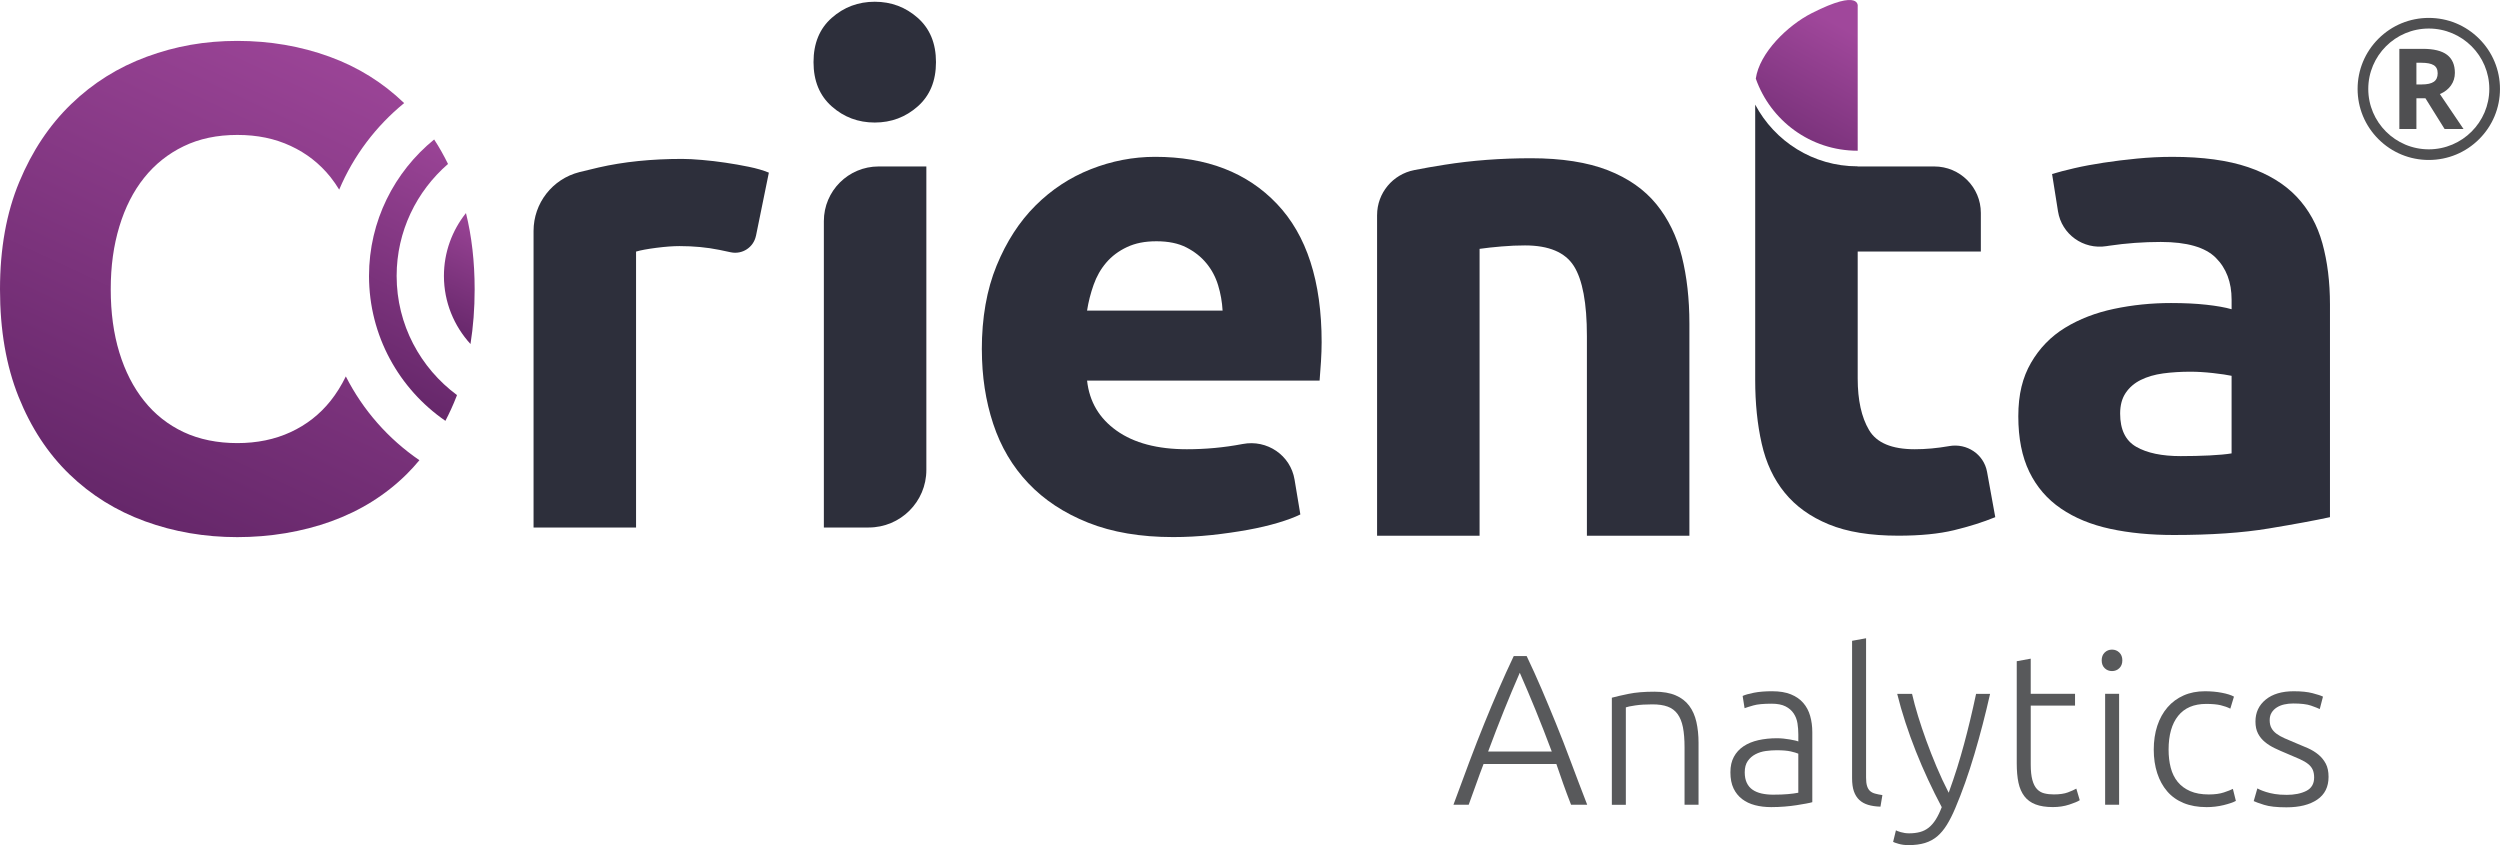
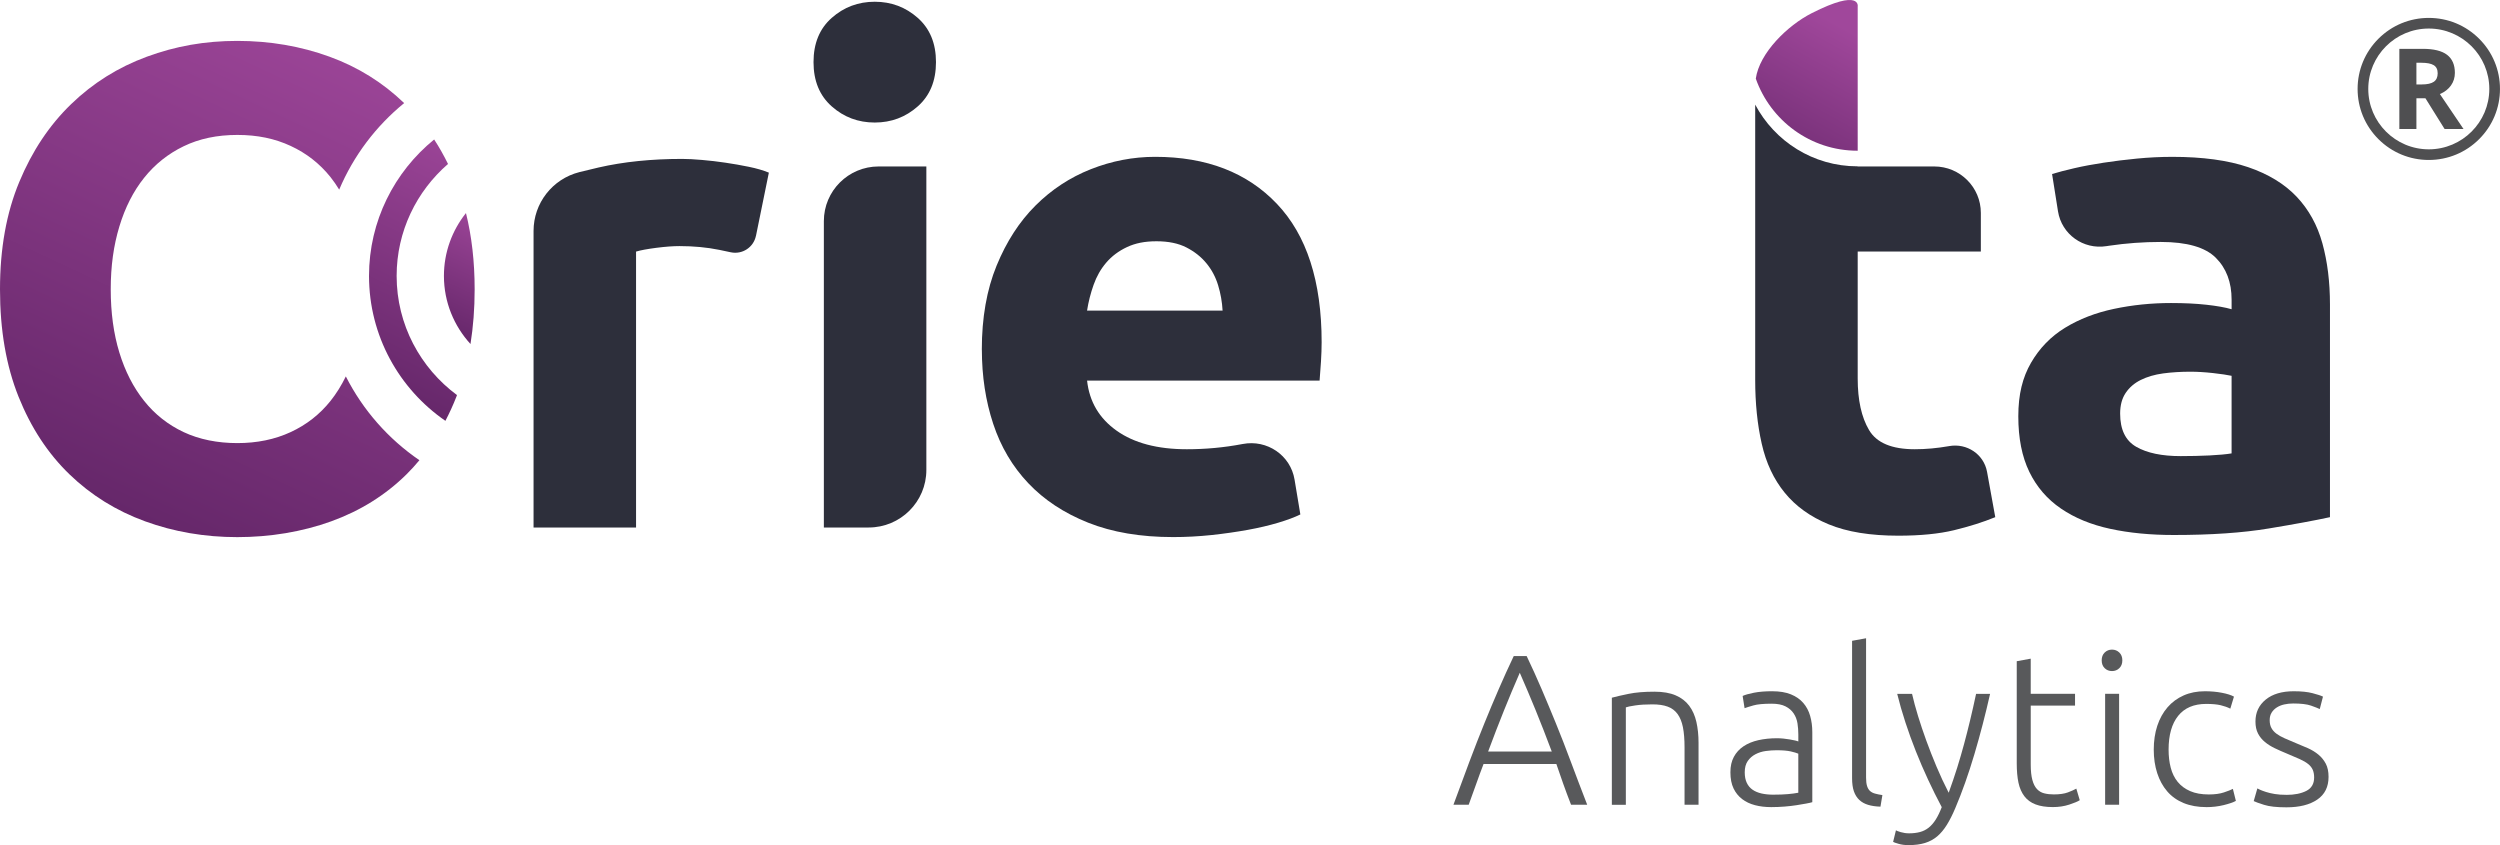
<svg xmlns="http://www.w3.org/2000/svg" width="142" height="48" viewBox="0 0 142 48" fill="none">
  <g clip-path="url(#clip0_493_5827)">
    <path d="M25.958 22.441C23.882 20.903 22.529 18.446 22.529 15.673C22.529 13.135 23.663 10.861 25.447 9.313C25.207 8.825 24.947 8.36 24.66 7.922C22.404 9.757 20.96 12.549 20.96 15.673C20.96 19.083 22.68 22.099 25.299 23.904C25.526 23.468 25.735 23.014 25.922 22.535C25.934 22.504 25.944 22.472 25.956 22.441H25.958Z" fill="url(#paint0_linear_493_5827)" />
    <path d="M26.723 19.542C26.879 18.569 26.96 17.534 26.96 16.434C26.96 14.859 26.793 13.418 26.467 12.102C25.685 13.084 25.215 14.323 25.215 15.673C25.215 17.164 25.79 18.518 26.725 19.542H26.723Z" fill="url(#paint1_linear_493_5827)" />
    <path d="M19.643 21.381C19.395 21.887 19.108 22.353 18.775 22.77C18.163 23.538 17.407 24.128 16.508 24.544C15.609 24.96 14.6 25.168 13.48 25.168C12.36 25.168 11.318 24.961 10.432 24.544C9.547 24.128 8.798 23.538 8.186 22.77C7.573 22.004 7.104 21.087 6.779 20.022C6.453 18.956 6.29 17.76 6.29 16.435C6.29 15.111 6.452 13.946 6.779 12.867C7.104 11.79 7.573 10.866 8.186 10.099C8.798 9.333 9.547 8.734 10.432 8.307C11.318 7.877 12.333 7.664 13.48 7.664C14.627 7.664 15.61 7.872 16.508 8.288C17.407 8.704 18.163 9.296 18.775 10.062C18.952 10.284 19.114 10.523 19.266 10.771C20.08 8.845 21.356 7.161 22.956 5.856C21.744 4.688 20.331 3.808 18.716 3.22C17.075 2.623 15.329 2.323 13.48 2.323C11.631 2.323 9.97 2.621 8.342 3.22C6.715 3.819 5.281 4.715 4.045 5.91C2.807 7.105 1.823 8.581 1.095 10.334C0.364 12.087 0 14.121 0 16.434C0 18.747 0.351 20.781 1.054 22.535C1.758 24.29 2.721 25.758 3.945 26.941C5.17 28.124 6.602 29.014 8.243 29.612C9.884 30.209 11.629 30.509 13.479 30.509C15.329 30.509 17.158 30.21 18.812 29.612C20.465 29.014 21.892 28.124 23.091 26.941C23.347 26.688 23.59 26.419 23.823 26.14C22.058 24.934 20.614 23.296 19.643 21.38V21.381Z" fill="url(#paint2_linear_493_5827)" />
    <path d="M42.938 13.393C42.804 14.051 42.161 14.47 41.504 14.329C41.298 14.284 41.081 14.239 40.856 14.192C40.153 14.049 39.397 13.978 38.589 13.978C38.223 13.978 37.788 14.012 37.28 14.076C36.772 14.142 36.388 14.212 36.128 14.29V29.962H30.306V13.117C30.306 11.54 31.376 10.166 32.907 9.777C33.257 9.687 33.621 9.601 33.998 9.514C35.417 9.189 37 9.026 38.746 9.026C39.058 9.026 39.436 9.046 39.879 9.085C40.321 9.123 40.765 9.175 41.208 9.241C41.65 9.306 42.094 9.384 42.537 9.475C42.979 9.566 43.358 9.677 43.671 9.806L42.94 13.393H42.938Z" fill="#2D2F3B" />
    <path d="M53.164 3.529C53.164 4.596 52.818 5.434 52.128 6.043C51.438 6.654 50.624 6.96 49.686 6.96C48.748 6.96 47.934 6.656 47.243 6.043C46.554 5.434 46.208 4.596 46.208 3.529C46.208 2.462 46.552 1.626 47.243 1.015C47.934 0.405 48.748 0.099 49.686 0.099C50.624 0.099 51.437 0.405 52.128 1.015C52.818 1.626 53.164 2.464 53.164 3.529ZM49.34 29.962H46.795V12.559C46.795 10.845 48.187 9.455 49.906 9.455H52.617V26.694C52.617 28.498 51.15 29.962 49.342 29.962H49.34Z" fill="#2D2F3B" />
    <path d="M55.767 19.864C55.767 18.045 56.047 16.453 56.607 15.088C57.167 13.723 57.902 12.587 58.815 11.677C59.726 10.768 60.775 10.078 61.96 9.61C63.145 9.142 64.364 8.908 65.614 8.908C68.53 8.908 70.836 9.798 72.529 11.579C74.223 13.36 75.069 15.978 75.069 19.435C75.069 19.773 75.056 20.143 75.031 20.546C75.005 20.95 74.978 21.306 74.953 21.618H61.746C61.876 22.814 62.436 23.762 63.426 24.464C64.416 25.166 65.744 25.517 67.412 25.517C68.479 25.517 69.527 25.42 70.557 25.224C70.568 25.223 70.577 25.22 70.588 25.219C71.969 24.954 73.302 25.857 73.531 27.242L73.86 29.22C73.547 29.376 73.129 29.532 72.61 29.688C72.088 29.844 71.508 29.981 70.871 30.097C70.232 30.213 69.548 30.311 68.82 30.39C68.089 30.467 67.361 30.506 66.632 30.506C64.782 30.506 63.174 30.233 61.806 29.688C60.438 29.142 59.305 28.395 58.407 27.446C57.508 26.498 56.844 25.374 56.414 24.073C55.984 22.774 55.77 21.371 55.77 19.863L55.767 19.864ZM69.443 17.642C69.416 17.149 69.331 16.668 69.188 16.2C69.045 15.732 68.824 15.316 68.523 14.953C68.225 14.589 67.846 14.29 67.39 14.056C66.935 13.822 66.368 13.704 65.69 13.704C65.012 13.704 64.479 13.815 64.01 14.036C63.541 14.256 63.15 14.549 62.838 14.913C62.526 15.276 62.285 15.699 62.116 16.18C61.946 16.661 61.822 17.149 61.745 17.642H69.441H69.443Z" fill="#2D2F3B" />
-     <path d="M78.219 12.215C78.219 10.968 79.105 9.901 80.33 9.661C80.858 9.556 81.432 9.456 82.048 9.359C83.611 9.111 85.251 8.988 86.971 8.988C88.692 8.988 90.169 9.216 91.328 9.67C92.487 10.124 93.405 10.769 94.083 11.6C94.759 12.432 95.241 13.42 95.528 14.564C95.815 15.708 95.958 16.981 95.958 18.384V30.431H90.136V19.086C90.136 17.215 89.888 15.889 89.394 15.109C88.898 14.33 87.974 13.94 86.619 13.94C86.202 13.94 85.759 13.958 85.29 13.998C84.821 14.037 84.404 14.083 84.04 14.135V30.431H78.218V12.215H78.219Z" fill="#2D2F3B" />
    <path d="M123.394 8.909C125.113 8.909 126.545 9.105 127.692 9.494C128.837 9.884 129.756 10.443 130.446 11.17C131.136 11.898 131.625 12.782 131.912 13.821C132.199 14.861 132.342 16.017 132.342 17.29V29.375C131.509 29.557 130.35 29.772 128.864 30.018C127.38 30.265 125.582 30.388 123.472 30.388C122.143 30.388 120.938 30.272 119.857 30.037C118.776 29.803 117.845 29.421 117.064 28.887C116.283 28.355 115.683 27.66 115.266 26.802C114.849 25.945 114.64 24.892 114.64 23.644C114.64 22.397 114.882 21.435 115.364 20.603C115.846 19.772 116.491 19.109 117.298 18.616C118.105 18.122 119.031 17.764 120.073 17.544C121.115 17.323 122.196 17.212 123.316 17.212C124.072 17.212 124.742 17.245 125.329 17.31C125.914 17.375 126.39 17.459 126.755 17.564V17.018C126.755 16.03 126.455 15.238 125.856 14.64C125.258 14.043 124.215 13.743 122.731 13.743C121.741 13.743 120.764 13.815 119.801 13.957C119.749 13.965 119.696 13.973 119.644 13.981C118.333 14.188 117.101 13.31 116.894 12.001L116.558 9.884C116.895 9.78 117.32 9.67 117.828 9.552C118.335 9.435 118.889 9.332 119.489 9.241C120.088 9.15 120.72 9.071 121.384 9.007C122.049 8.943 122.719 8.909 123.397 8.909H123.394ZM123.863 25.907C124.436 25.907 124.983 25.894 125.504 25.869C126.024 25.843 126.442 25.805 126.754 25.753V21.346C126.52 21.294 126.167 21.244 125.698 21.19C125.229 21.138 124.799 21.113 124.41 21.113C123.863 21.113 123.347 21.146 122.866 21.21C122.384 21.276 121.961 21.399 121.596 21.581C121.23 21.762 120.945 22.01 120.736 22.321C120.527 22.633 120.424 23.023 120.424 23.491C120.424 24.401 120.729 25.031 121.343 25.381C121.954 25.732 122.794 25.907 123.863 25.907Z" fill="#2D2F3B" />
    <path d="M112.864 26.8C112.682 25.799 111.718 25.16 110.714 25.338C110.707 25.338 110.7 25.341 110.694 25.342C110.029 25.458 109.385 25.517 108.759 25.517C107.456 25.517 106.59 25.154 106.161 24.425C105.731 23.698 105.517 22.723 105.517 21.5V14.289H112.512V12.094C112.512 10.636 111.327 9.455 109.867 9.455H105.517V9.447C105.517 9.447 105.508 9.447 105.502 9.447C102.985 9.447 100.796 8.023 99.695 5.942V21.578C99.695 22.902 99.818 24.112 100.066 25.203C100.312 26.295 100.749 27.224 101.375 27.99C102 28.758 102.834 29.355 103.876 29.784C104.917 30.213 106.232 30.427 107.823 30.427C109.073 30.427 110.128 30.323 110.987 30.116C111.847 29.908 112.628 29.661 113.331 29.375L112.864 26.798V26.8Z" fill="#2D2F3B" />
    <path d="M105.502 8.562C105.502 8.562 105.512 8.562 105.517 8.562V0.373C105.517 0.373 105.719 -0.68 102.897 0.753C101.537 1.444 99.936 3.002 99.729 4.467C100.567 6.847 102.835 8.561 105.504 8.561L105.502 8.562Z" fill="url(#paint3_linear_493_5827)" />
    <path d="M89.236 45.709C89.073 45.294 88.926 44.895 88.789 44.512C88.654 44.13 88.524 43.757 88.401 43.394H84.266C84.126 43.758 83.987 44.133 83.853 44.515C83.717 44.899 83.574 45.296 83.422 45.709H82.556C82.877 44.829 83.18 44.011 83.467 43.252C83.752 42.493 84.033 41.775 84.308 41.097C84.583 40.419 84.856 39.768 85.127 39.144C85.397 38.52 85.683 37.893 85.981 37.264H86.714C87.013 37.89 87.296 38.516 87.564 39.141C87.831 39.767 88.103 40.419 88.379 41.096C88.655 41.772 88.935 42.491 89.218 43.252C89.501 44.012 89.813 44.831 90.153 45.709H89.237H89.236ZM86.323 38.215C86.016 38.917 85.719 39.628 85.428 40.35C85.137 41.072 84.837 41.851 84.526 42.686H88.14C87.827 41.85 87.522 41.07 87.227 40.346C86.931 39.623 86.63 38.911 86.324 38.214L86.323 38.215Z" fill="#58595B" />
    <path d="M91.556 39.629C91.792 39.564 92.109 39.492 92.508 39.41C92.908 39.328 93.395 39.288 93.974 39.288C94.455 39.288 94.856 39.358 95.177 39.496C95.499 39.633 95.754 39.831 95.946 40.086C96.138 40.342 96.274 40.649 96.355 41.006C96.436 41.363 96.477 41.757 96.477 42.188V45.71H95.682V42.444C95.682 41.998 95.651 41.62 95.591 41.311C95.529 41.002 95.428 40.751 95.286 40.556C95.142 40.361 94.956 40.22 94.724 40.136C94.493 40.05 94.202 40.008 93.851 40.008C93.477 40.008 93.153 40.028 92.879 40.069C92.606 40.109 92.429 40.147 92.348 40.179V45.712H91.553V39.631L91.556 39.629Z" fill="#58595B" />
    <path d="M100.667 39.263C101.083 39.263 101.435 39.322 101.724 39.439C102.014 39.557 102.247 39.72 102.426 39.927C102.606 40.135 102.736 40.38 102.817 40.665C102.899 40.95 102.939 41.259 102.939 41.592V45.564C102.858 45.589 102.74 45.615 102.586 45.643C102.43 45.671 102.252 45.702 102.048 45.734C101.845 45.766 101.618 45.793 101.371 45.813C101.123 45.833 100.868 45.844 100.607 45.844C100.273 45.844 99.965 45.808 99.685 45.734C99.404 45.661 99.16 45.546 98.952 45.387C98.745 45.228 98.581 45.026 98.463 44.777C98.346 44.53 98.287 44.226 98.287 43.869C98.287 43.513 98.352 43.236 98.482 42.992C98.612 42.749 98.796 42.547 99.031 42.39C99.267 42.231 99.549 42.116 99.874 42.042C100.2 41.969 100.553 41.932 100.937 41.932C101.05 41.932 101.171 41.939 101.297 41.951C101.423 41.963 101.545 41.981 101.663 42.001C101.781 42.021 101.882 42.041 101.968 42.061C102.054 42.081 102.113 42.1 102.145 42.116V41.725C102.145 41.506 102.129 41.292 102.097 41.085C102.063 40.878 101.992 40.691 101.882 40.525C101.772 40.359 101.618 40.224 101.419 40.123C101.219 40.021 100.957 39.97 100.631 39.97C100.168 39.97 99.82 40.002 99.593 40.068C99.365 40.133 99.198 40.185 99.092 40.225L98.982 39.53C99.12 39.465 99.334 39.405 99.624 39.347C99.913 39.291 100.26 39.262 100.667 39.262V39.263ZM100.74 45.137C101.049 45.137 101.32 45.127 101.551 45.106C101.783 45.086 101.981 45.059 102.144 45.027V42.809C102.054 42.769 101.912 42.727 101.716 42.681C101.521 42.637 101.253 42.614 100.91 42.614C100.714 42.614 100.51 42.629 100.299 42.657C100.087 42.685 99.891 42.747 99.712 42.84C99.532 42.934 99.386 43.062 99.273 43.224C99.159 43.387 99.101 43.602 99.101 43.869C99.101 44.105 99.14 44.304 99.218 44.467C99.295 44.63 99.405 44.76 99.547 44.857C99.689 44.955 99.861 45.026 100.06 45.071C100.26 45.115 100.485 45.138 100.738 45.138L100.74 45.137Z" fill="#58595B" />
    <path d="M106.81 45.818C106.542 45.81 106.307 45.776 106.108 45.715C105.908 45.654 105.742 45.562 105.607 45.435C105.473 45.309 105.371 45.146 105.301 44.947C105.232 44.748 105.198 44.498 105.198 44.197V36.398L105.993 36.253V44.173C105.993 44.368 106.011 44.524 106.048 44.642C106.084 44.76 106.139 44.853 106.212 44.923C106.286 44.992 106.381 45.043 106.499 45.075C106.617 45.109 106.758 45.137 106.92 45.161L106.81 45.818Z" fill="#58595B" />
    <path d="M110.29 45.844C110.025 45.346 109.768 44.831 109.519 44.294C109.27 43.758 109.036 43.217 108.819 42.669C108.602 42.121 108.404 41.573 108.225 41.025C108.045 40.477 107.891 39.938 107.761 39.41H108.604C108.693 39.8 108.807 40.22 108.945 40.672C109.083 41.122 109.24 41.588 109.414 42.068C109.588 42.547 109.781 43.038 109.993 43.542C110.205 44.046 110.435 44.541 110.686 45.028C110.866 44.527 111.027 44.053 111.168 43.606C111.307 43.16 111.437 42.716 111.556 42.272C111.676 41.83 111.791 41.376 111.902 40.914C112.013 40.451 112.127 39.95 112.242 39.41H113.037C112.772 40.589 112.473 41.736 112.143 42.849C111.812 43.963 111.452 44.982 111.059 45.905C110.904 46.272 110.746 46.586 110.582 46.85C110.419 47.114 110.237 47.332 110.037 47.503C109.836 47.672 109.603 47.8 109.338 47.881C109.073 47.963 108.759 48.003 108.4 48.003C108.195 48.003 108.009 47.979 107.841 47.929C107.674 47.881 107.569 47.844 107.529 47.819L107.689 47.162C107.721 47.186 107.813 47.221 107.965 47.266C108.116 47.31 108.273 47.333 108.436 47.333C108.665 47.333 108.87 47.309 109.055 47.259C109.239 47.211 109.403 47.127 109.551 47.01C109.698 46.892 109.831 46.739 109.949 46.552C110.067 46.365 110.182 46.13 110.292 45.845L110.29 45.844Z" fill="#58595B" />
    <path d="M115.346 39.409H117.862V40.078H115.346V43.43C115.346 43.786 115.377 44.078 115.438 44.301C115.498 44.524 115.586 44.697 115.7 44.819C115.814 44.94 115.952 45.022 116.115 45.062C116.278 45.103 116.457 45.123 116.653 45.123C116.986 45.123 117.256 45.084 117.459 45.007C117.663 44.929 117.821 44.859 117.935 44.794L118.13 45.452C118.016 45.526 117.817 45.608 117.532 45.702C117.246 45.796 116.937 45.842 116.603 45.842C116.212 45.842 115.885 45.792 115.62 45.69C115.354 45.589 115.144 45.435 114.985 45.227C114.827 45.02 114.714 44.762 114.648 44.454C114.583 44.145 114.551 43.78 114.551 43.357V37.557L115.345 37.412V39.41L115.346 39.409Z" fill="#58595B" />
    <path d="M120.549 37.508C120.549 37.695 120.491 37.843 120.377 37.953C120.263 38.063 120.125 38.117 119.962 38.117C119.798 38.117 119.66 38.063 119.546 37.953C119.433 37.843 119.376 37.695 119.376 37.508C119.376 37.321 119.433 37.172 119.546 37.063C119.66 36.953 119.798 36.898 119.962 36.898C120.125 36.898 120.263 36.953 120.377 37.063C120.491 37.172 120.549 37.321 120.549 37.508ZM120.365 45.709H119.571V39.409H120.365V45.709Z" fill="#58595B" />
    <path d="M125.325 45.844C124.836 45.844 124.404 45.766 124.03 45.613C123.657 45.459 123.344 45.237 123.097 44.948C122.849 44.66 122.659 44.315 122.529 43.912C122.399 43.51 122.333 43.065 122.333 42.578C122.333 42.092 122.4 41.632 122.534 41.225C122.668 40.819 122.862 40.47 123.114 40.177C123.366 39.885 123.671 39.66 124.03 39.501C124.388 39.342 124.791 39.263 125.24 39.263C125.582 39.263 125.902 39.292 126.199 39.349C126.497 39.406 126.726 39.478 126.889 39.568L126.682 40.251C126.518 40.169 126.336 40.105 126.132 40.056C125.929 40.008 125.655 39.982 125.314 39.982C124.613 39.982 124.083 40.208 123.72 40.659C123.358 41.109 123.176 41.749 123.176 42.578C123.176 42.952 123.216 43.295 123.298 43.607C123.379 43.92 123.512 44.189 123.694 44.412C123.876 44.635 124.113 44.81 124.403 44.936C124.692 45.062 125.045 45.125 125.46 45.125C125.802 45.125 126.088 45.086 126.321 45.008C126.553 44.931 126.722 44.864 126.828 44.808L126.998 45.491C126.852 45.572 126.621 45.651 126.308 45.729C125.994 45.806 125.666 45.845 125.325 45.845V45.844Z" fill="#58595B" />
    <path d="M129.868 45.149C130.323 45.149 130.7 45.074 130.997 44.924C131.294 44.774 131.443 44.52 131.443 44.162C131.443 43.991 131.416 43.845 131.364 43.724C131.31 43.602 131.223 43.492 131.101 43.395C130.98 43.297 130.819 43.204 130.619 43.114C130.42 43.025 130.173 42.919 129.88 42.797C129.644 42.7 129.42 42.601 129.208 42.499C128.997 42.398 128.809 42.28 128.647 42.146C128.484 42.013 128.354 41.852 128.256 41.665C128.158 41.478 128.11 41.251 128.11 40.982C128.11 40.47 128.303 40.056 128.69 39.739C129.077 39.422 129.608 39.263 130.284 39.263C130.716 39.263 131.072 39.299 131.353 39.373C131.635 39.446 131.832 39.512 131.945 39.568L131.762 40.275C131.664 40.227 131.499 40.161 131.268 40.08C131.036 39.998 130.696 39.958 130.248 39.958C130.069 39.958 129.9 39.977 129.742 40.013C129.582 40.049 129.443 40.106 129.321 40.184C129.199 40.262 129.101 40.359 129.028 40.477C128.954 40.594 128.918 40.739 128.918 40.91C128.918 41.081 128.95 41.228 129.016 41.35C129.081 41.471 129.176 41.58 129.302 41.673C129.428 41.767 129.584 41.854 129.766 41.935C129.949 42.017 130.158 42.105 130.394 42.203C130.638 42.3 130.872 42.399 131.096 42.499C131.32 42.601 131.517 42.722 131.688 42.864C131.86 43.006 131.998 43.177 132.104 43.376C132.209 43.575 132.262 43.825 132.262 44.126C132.262 44.694 132.049 45.126 131.62 45.417C131.193 45.71 130.608 45.856 129.868 45.856C129.314 45.856 128.891 45.809 128.598 45.715C128.304 45.622 128.109 45.551 128.011 45.502L128.218 44.782C128.243 44.798 128.296 44.825 128.378 44.861C128.46 44.897 128.569 44.939 128.707 44.983C128.845 45.028 129.01 45.067 129.202 45.099C129.393 45.131 129.614 45.147 129.868 45.147V45.149Z" fill="#58595B" />
    <path d="M137.252 5.581V7.329H136.283V2.774H137.614C138.234 2.774 138.694 2.886 138.991 3.112C139.288 3.338 139.437 3.68 139.437 4.139C139.437 4.406 139.363 4.645 139.215 4.854C139.067 5.062 138.857 5.227 138.586 5.344C139.274 6.368 139.721 7.03 139.929 7.329H138.854L137.764 5.581H137.248H137.252ZM137.252 4.796H137.564C137.87 4.796 138.096 4.745 138.242 4.644C138.388 4.542 138.46 4.382 138.46 4.164C138.46 3.946 138.385 3.794 138.237 3.703C138.088 3.612 137.858 3.565 137.545 3.565H137.252V4.796Z" fill="#4F4F51" />
    <path d="M137.955 9.086C136.876 9.086 135.86 8.666 135.096 7.904C134.333 7.142 133.912 6.129 133.912 5.052C133.912 3.974 134.333 2.961 135.096 2.199C135.86 1.437 136.876 1.017 137.955 1.017C139.035 1.017 140.051 1.437 140.814 2.199C141.578 2.961 141.999 3.974 141.999 5.052C141.999 6.129 141.578 7.142 140.814 7.904C140.051 8.666 139.035 9.086 137.955 9.086ZM137.955 1.621C136.06 1.621 134.518 3.16 134.518 5.052C134.518 6.943 136.06 8.482 137.955 8.482C139.851 8.482 141.393 6.943 141.393 5.052C141.393 3.16 139.851 1.621 137.955 1.621Z" fill="#4F4F51" />
  </g>
  <defs>
    <linearGradient id="paint0_linear_493_5827" x1="28.221" y1="7.852" x2="19.63" y2="26.228" gradientUnits="userSpaceOnUse">
      <stop stop-color="#A0479B" />
      <stop offset="1" stop-color="#551E5C" />
    </linearGradient>
    <linearGradient id="paint1_linear_493_5827" x1="28.245" y1="12.123" x2="24.235" y2="20.701" gradientUnits="userSpaceOnUse">
      <stop stop-color="#A0479B" />
      <stop offset="1" stop-color="#551E5C" />
    </linearGradient>
    <linearGradient id="paint2_linear_493_5827" x1="20.717" y1="0.628" x2="3.519" y2="37.418" gradientUnits="userSpaceOnUse">
      <stop stop-color="#A0479B" />
      <stop offset="1" stop-color="#551E5C" />
    </linearGradient>
    <linearGradient id="paint3_linear_493_5827" x1="105.138" y1="1.807" x2="98.646" y2="13.488" gradientUnits="userSpaceOnUse">
      <stop stop-color="#A0479B" />
      <stop offset="1" stop-color="#551E5C" />
    </linearGradient>
    <clipPath id="clip0_493_5827">
      <rect width="142" height="48" fill="white" />
    </clipPath>
  </defs>
</svg>